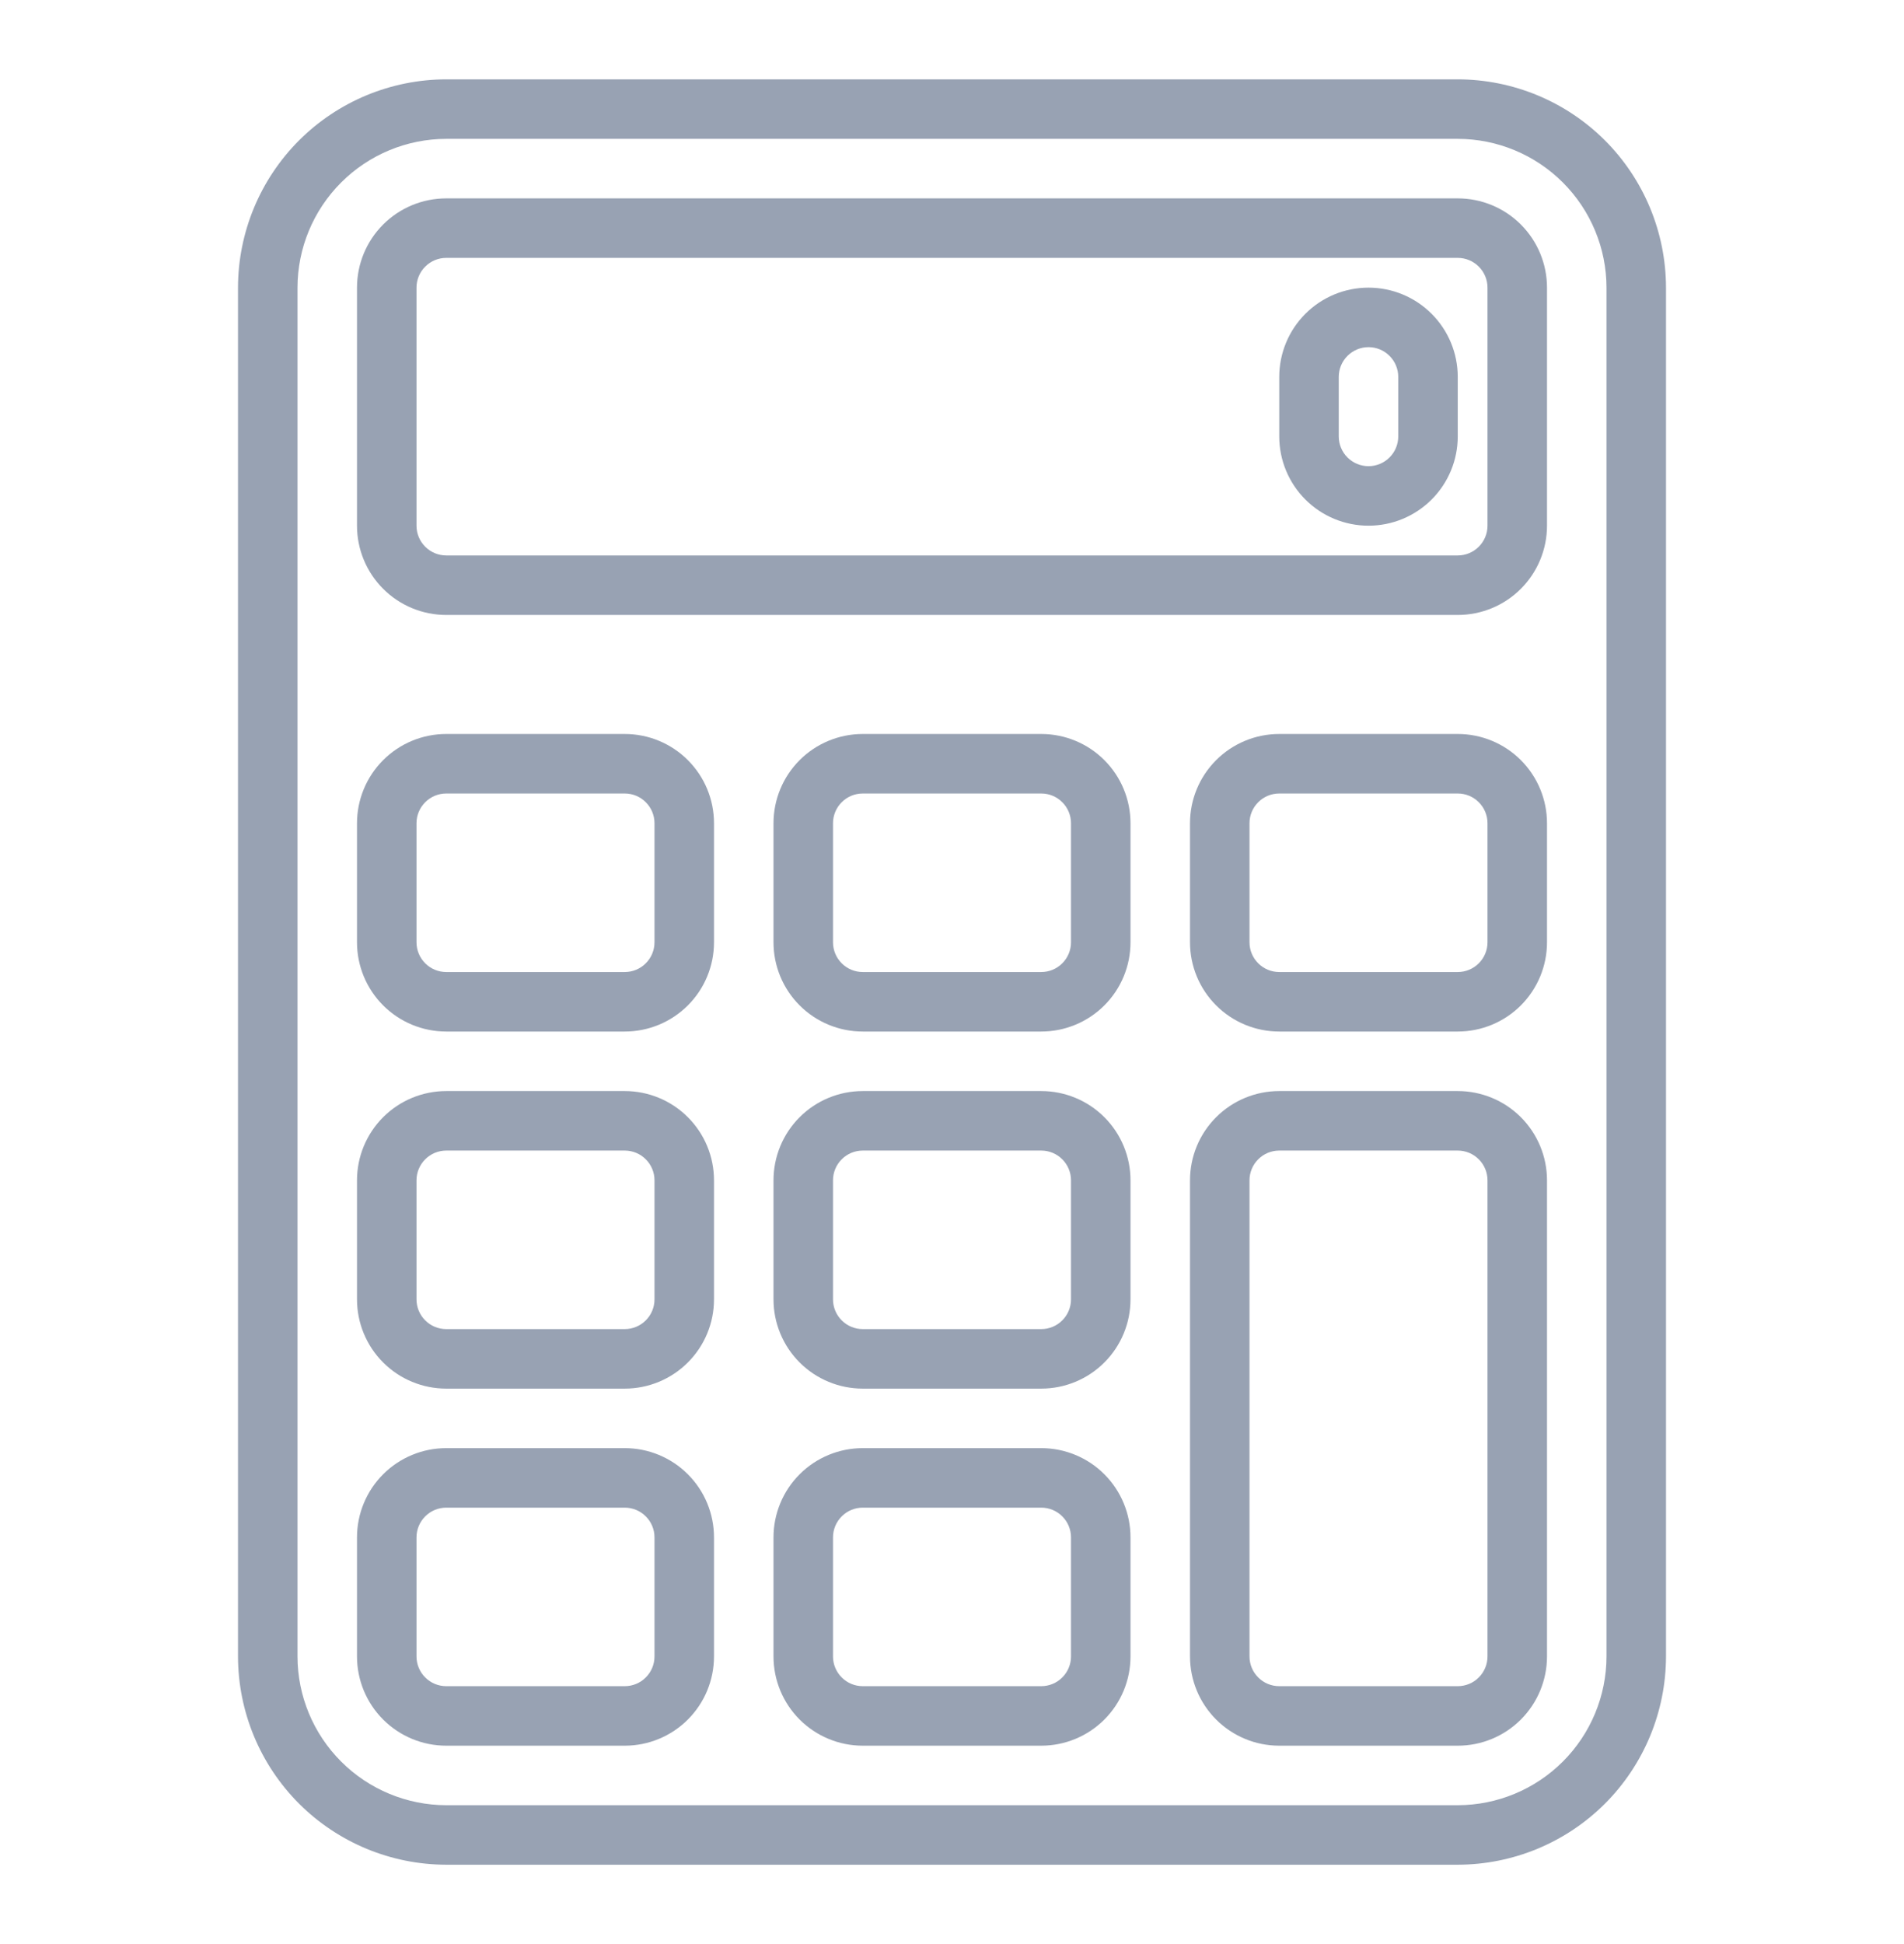
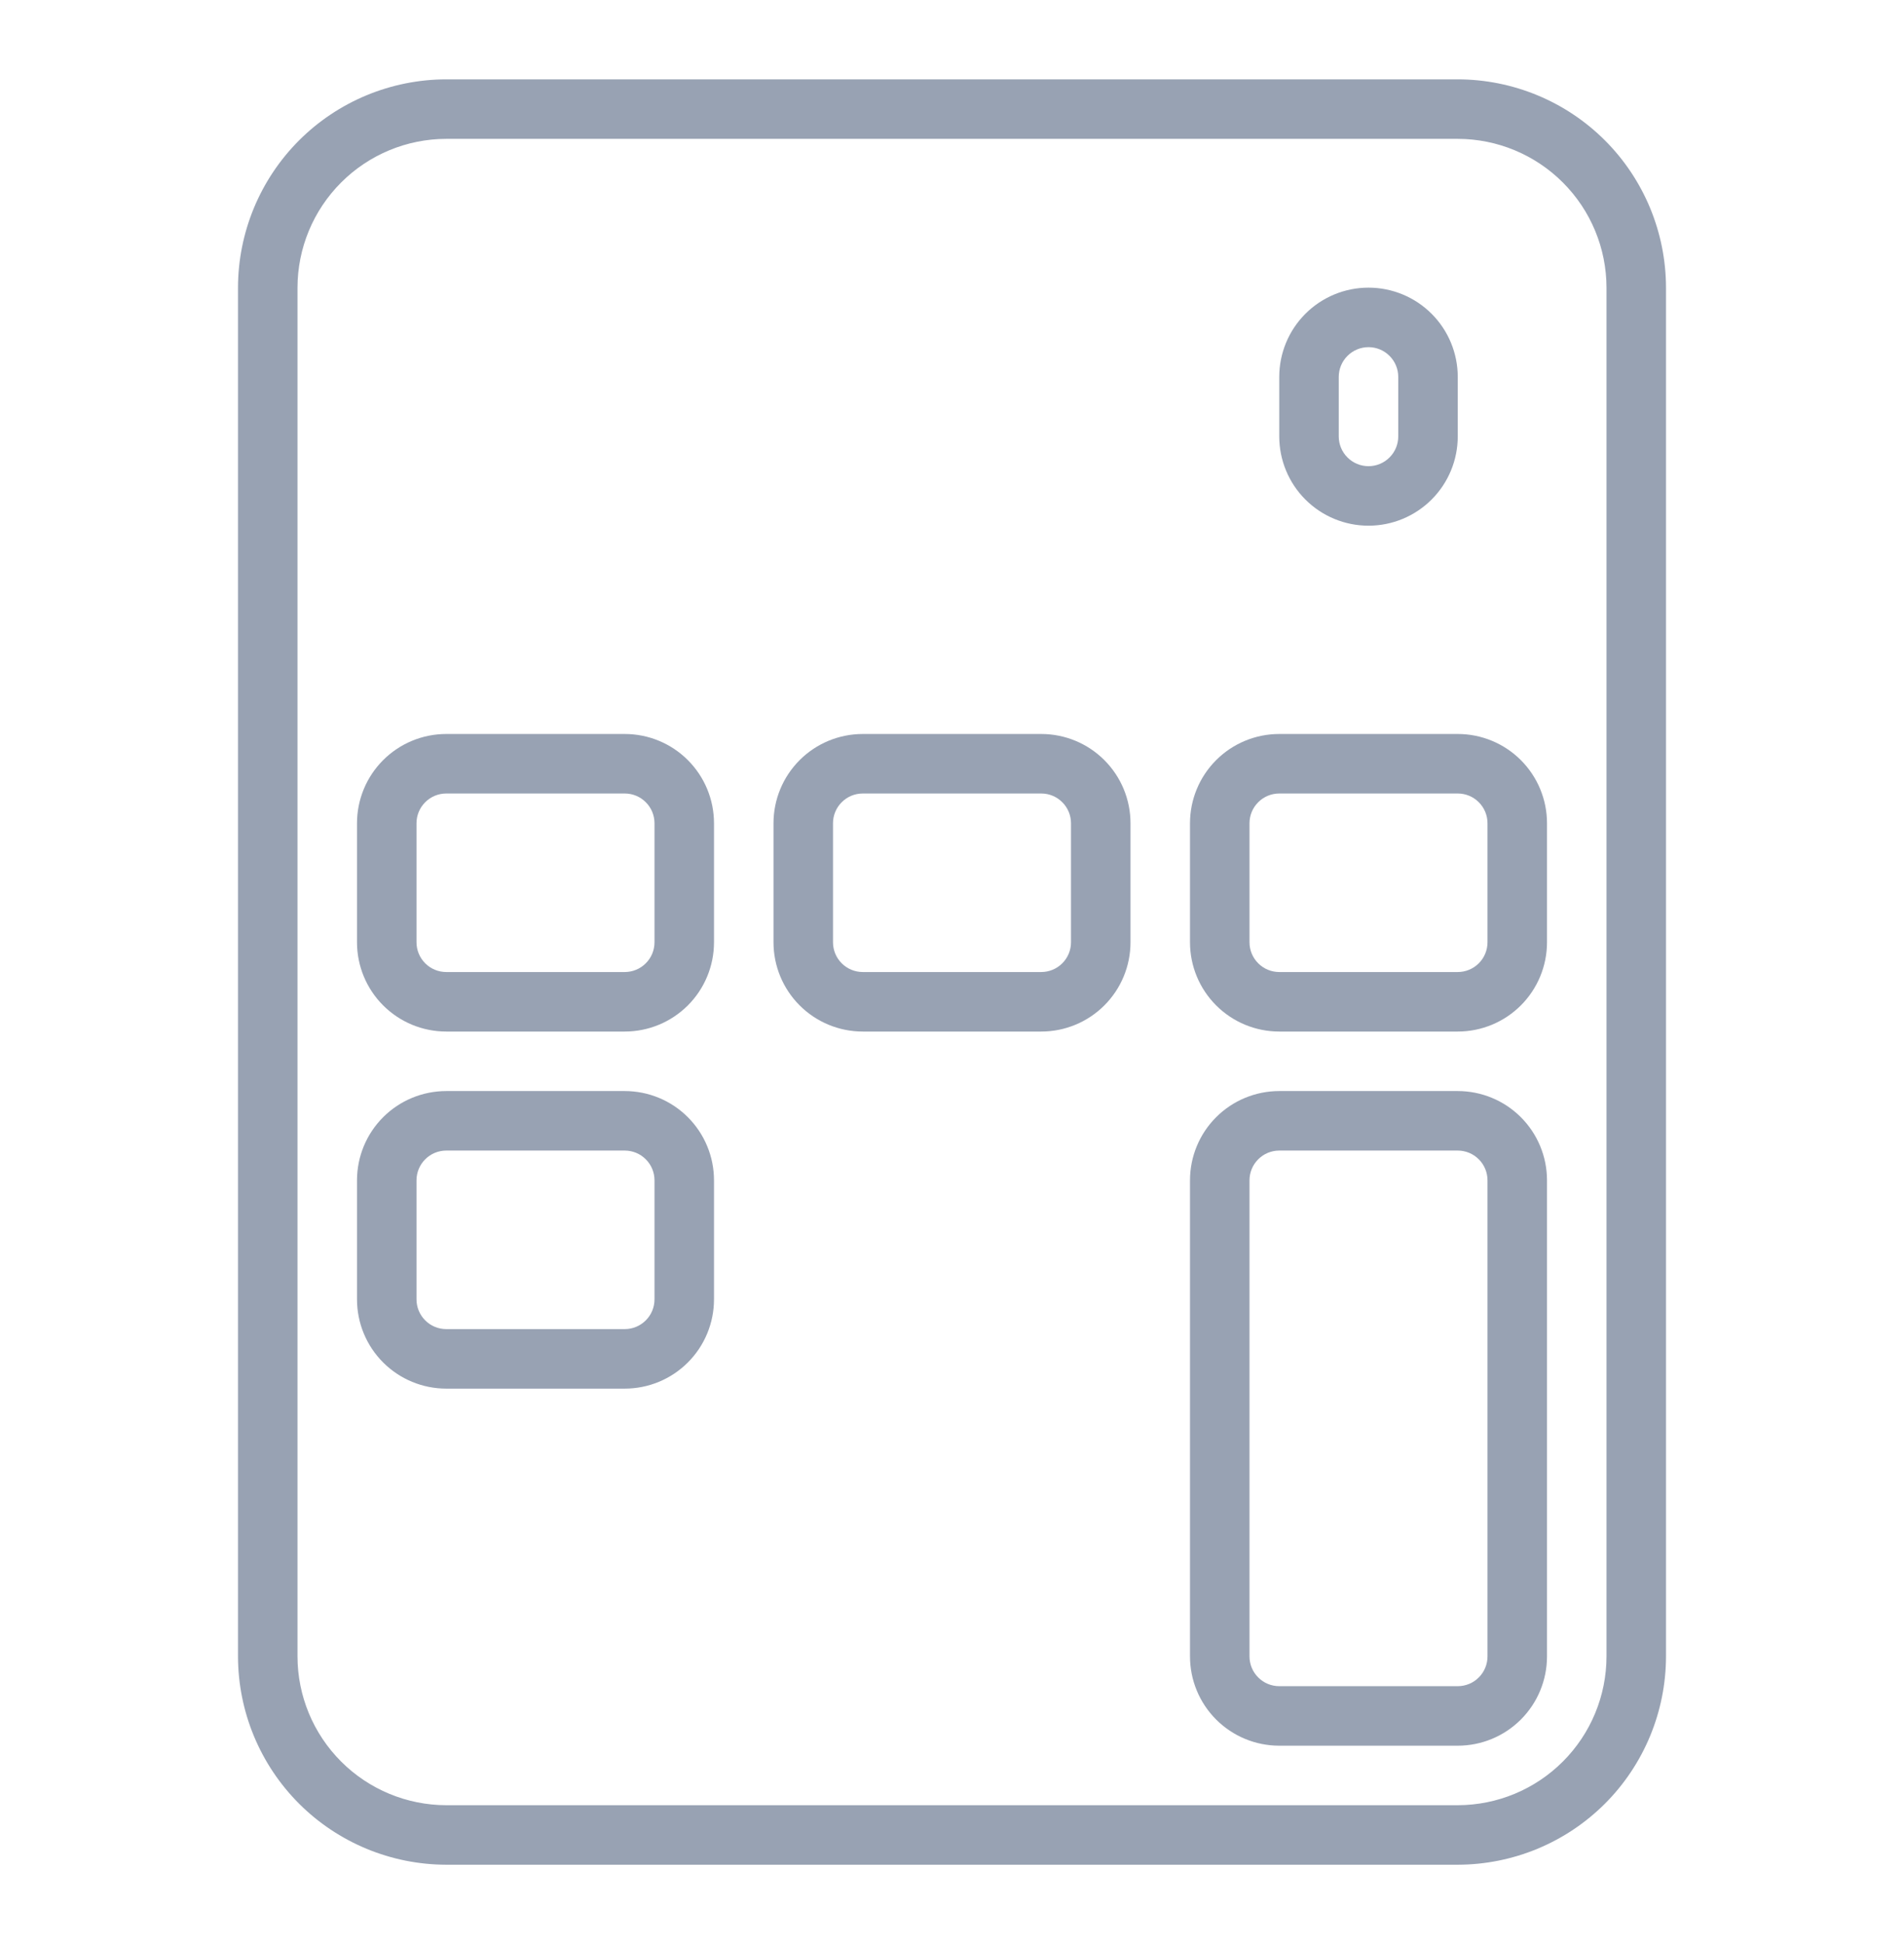
<svg xmlns="http://www.w3.org/2000/svg" width="48" height="49" viewBox="0 0 48 49" fill="none">
  <g id="calculator 1">
    <g id="Calculator">
      <path id="Vector" d="M36.75 47H11.25C9.858 46.998 8.524 46.445 7.539 45.461C6.555 44.476 6.002 43.142 6 41.75V7.25C6.002 5.858 6.555 4.524 7.539 3.539C8.524 2.555 9.858 2.002 11.25 2H36.75C38.142 2.002 39.476 2.555 40.461 3.539C41.445 4.524 41.998 5.858 42 7.25V41.75C41.998 43.142 41.445 44.476 40.461 45.461C39.476 46.445 38.142 46.998 36.75 47ZM11.25 3.5C10.256 3.501 9.303 3.897 8.6 4.6C7.897 5.303 7.501 6.256 7.5 7.25V41.75C7.501 42.744 7.897 43.697 8.6 44.4C9.303 45.103 10.256 45.499 11.25 45.5H36.75C37.744 45.499 38.697 45.103 39.4 44.4C40.103 43.697 40.499 42.744 40.5 41.75V7.25C40.499 6.256 40.103 5.303 39.4 4.6C38.697 3.897 37.744 3.501 36.75 3.5H11.25Z" fill="#98A2B3" />
-       <path id="Vector_2" d="M26.25 44H21.75C21.153 44 20.581 43.763 20.159 43.341C19.737 42.919 19.5 42.347 19.5 41.75V38.75C19.5 38.153 19.737 37.581 20.159 37.159C20.581 36.737 21.153 36.5 21.75 36.5H26.25C26.847 36.5 27.419 36.737 27.841 37.159C28.263 37.581 28.5 38.153 28.5 38.75V41.75C28.5 42.347 28.263 42.919 27.841 43.341C27.419 43.763 26.847 44 26.25 44ZM21.75 38C21.551 38 21.36 38.079 21.22 38.22C21.079 38.36 21 38.551 21 38.75V41.75C21 41.949 21.079 42.14 21.22 42.28C21.36 42.421 21.551 42.5 21.75 42.5H26.25C26.449 42.5 26.64 42.421 26.78 42.28C26.921 42.14 27 41.949 27 41.75V38.75C27 38.551 26.921 38.36 26.78 38.22C26.64 38.079 26.449 38 26.25 38H21.75Z" fill="#98A2B3" />
-       <path id="Vector_3" d="M15.75 44H11.25C10.653 44 10.081 43.763 9.659 43.341C9.237 42.919 9 42.347 9 41.75V38.75C9 38.153 9.237 37.581 9.659 37.159C10.081 36.737 10.653 36.5 11.25 36.5H15.75C16.347 36.5 16.919 36.737 17.341 37.159C17.763 37.581 18 38.153 18 38.75V41.75C18 42.347 17.763 42.919 17.341 43.341C16.919 43.763 16.347 44 15.75 44ZM11.25 38C11.051 38 10.86 38.079 10.72 38.22C10.579 38.36 10.5 38.551 10.5 38.75V41.75C10.5 41.949 10.579 42.14 10.72 42.28C10.86 42.421 11.051 42.5 11.25 42.5H15.75C15.949 42.5 16.14 42.421 16.28 42.28C16.421 42.14 16.5 41.949 16.5 41.75V38.75C16.5 38.551 16.421 38.36 16.28 38.22C16.14 38.079 15.949 38 15.75 38H11.25Z" fill="#98A2B3" />
      <path id="Vector_4" d="M36.75 44H32.25C31.653 44 31.081 43.763 30.659 43.341C30.237 42.919 30 42.347 30 41.75V29.75C30 29.153 30.237 28.581 30.659 28.159C31.081 27.737 31.653 27.5 32.25 27.5H36.75C37.347 27.5 37.919 27.737 38.341 28.159C38.763 28.581 39 29.153 39 29.75V41.75C39 42.347 38.763 42.919 38.341 43.341C37.919 43.763 37.347 44 36.75 44ZM32.25 29C32.051 29 31.86 29.079 31.72 29.22C31.579 29.36 31.5 29.551 31.5 29.75V41.75C31.5 41.949 31.579 42.14 31.72 42.28C31.86 42.421 32.051 42.5 32.25 42.5H36.75C36.949 42.5 37.14 42.421 37.28 42.28C37.421 42.14 37.5 41.949 37.5 41.75V29.75C37.5 29.551 37.421 29.36 37.28 29.22C37.14 29.079 36.949 29 36.75 29H32.25Z" fill="#98A2B3" />
-       <path id="Vector_5" d="M26.25 35H21.75C21.153 35 20.581 34.763 20.159 34.341C19.737 33.919 19.5 33.347 19.5 32.75V29.75C19.5 29.153 19.737 28.581 20.159 28.159C20.581 27.737 21.153 27.5 21.75 27.5H26.25C26.847 27.5 27.419 27.737 27.841 28.159C28.263 28.581 28.5 29.153 28.5 29.75V32.75C28.5 33.347 28.263 33.919 27.841 34.341C27.419 34.763 26.847 35 26.25 35ZM21.75 29C21.551 29 21.36 29.079 21.22 29.22C21.079 29.36 21 29.551 21 29.75V32.75C21 32.949 21.079 33.14 21.22 33.28C21.36 33.421 21.551 33.5 21.75 33.5H26.25C26.449 33.5 26.64 33.421 26.78 33.28C26.921 33.14 27 32.949 27 32.75V29.75C27 29.551 26.921 29.36 26.78 29.22C26.64 29.079 26.449 29 26.25 29H21.75Z" fill="#98A2B3" />
      <path id="Vector_6" d="M15.75 35H11.25C10.653 35 10.081 34.763 9.659 34.341C9.237 33.919 9 33.347 9 32.75V29.75C9 29.153 9.237 28.581 9.659 28.159C10.081 27.737 10.653 27.5 11.25 27.5H15.75C16.347 27.5 16.919 27.737 17.341 28.159C17.763 28.581 18 29.153 18 29.75V32.75C18 33.347 17.763 33.919 17.341 34.341C16.919 34.763 16.347 35 15.75 35ZM11.25 29C11.051 29 10.86 29.079 10.72 29.22C10.579 29.36 10.5 29.551 10.5 29.75V32.75C10.5 32.949 10.579 33.14 10.72 33.28C10.86 33.421 11.051 33.5 11.25 33.5H15.75C15.949 33.5 16.14 33.421 16.28 33.28C16.421 33.14 16.5 32.949 16.5 32.75V29.75C16.5 29.551 16.421 29.36 16.28 29.22C16.14 29.079 15.949 29 15.75 29H11.25Z" fill="#98A2B3" />
      <path id="Vector_7" d="M26.25 26H21.75C21.153 26 20.581 25.763 20.159 25.341C19.737 24.919 19.5 24.347 19.5 23.75V20.75C19.5 20.153 19.737 19.581 20.159 19.159C20.581 18.737 21.153 18.5 21.75 18.5H26.25C26.847 18.5 27.419 18.737 27.841 19.159C28.263 19.581 28.5 20.153 28.5 20.75V23.75C28.5 24.347 28.263 24.919 27.841 25.341C27.419 25.763 26.847 26 26.25 26ZM21.75 20C21.551 20 21.36 20.079 21.22 20.22C21.079 20.36 21 20.551 21 20.75V23.75C21 23.949 21.079 24.14 21.22 24.28C21.36 24.421 21.551 24.5 21.75 24.5H26.25C26.449 24.5 26.64 24.421 26.78 24.28C26.921 24.14 27 23.949 27 23.75V20.75C27 20.551 26.921 20.36 26.78 20.22C26.64 20.079 26.449 20 26.25 20H21.75Z" fill="#98A2B3" />
      <path id="Vector_8" d="M15.75 26H11.25C10.653 26 10.081 25.763 9.659 25.341C9.237 24.919 9 24.347 9 23.75V20.75C9 20.153 9.237 19.581 9.659 19.159C10.081 18.737 10.653 18.5 11.25 18.5H15.75C16.347 18.5 16.919 18.737 17.341 19.159C17.763 19.581 18 20.153 18 20.75V23.75C18 24.347 17.763 24.919 17.341 25.341C16.919 25.763 16.347 26 15.75 26ZM11.25 20C11.051 20 10.86 20.079 10.72 20.22C10.579 20.36 10.5 20.551 10.5 20.75V23.75C10.5 23.949 10.579 24.14 10.72 24.28C10.86 24.421 11.051 24.5 11.25 24.5H15.75C15.949 24.5 16.14 24.421 16.28 24.28C16.421 24.14 16.5 23.949 16.5 23.75V20.75C16.5 20.551 16.421 20.36 16.28 20.22C16.14 20.079 15.949 20 15.75 20H11.25Z" fill="#98A2B3" />
      <path id="Vector_9" d="M36.75 26H32.25C31.653 26 31.081 25.763 30.659 25.341C30.237 24.919 30 24.347 30 23.75V20.75C30 20.153 30.237 19.581 30.659 19.159C31.081 18.737 31.653 18.5 32.25 18.5H36.75C37.347 18.5 37.919 18.737 38.341 19.159C38.763 19.581 39 20.153 39 20.75V23.75C39 24.347 38.763 24.919 38.341 25.341C37.919 25.763 37.347 26 36.75 26ZM32.25 20C32.051 20 31.86 20.079 31.72 20.22C31.579 20.36 31.5 20.551 31.5 20.75V23.75C31.5 23.949 31.579 24.14 31.72 24.28C31.86 24.421 32.051 24.5 32.25 24.5H36.75C36.949 24.5 37.14 24.421 37.28 24.28C37.421 24.14 37.5 23.949 37.5 23.75V20.75C37.5 20.551 37.421 20.36 37.28 20.22C37.14 20.079 36.949 20 36.75 20H32.25Z" fill="#98A2B3" />
-       <path id="Vector_10" d="M36.75 15.5H11.25C10.653 15.5 10.081 15.263 9.659 14.841C9.237 14.419 9 13.847 9 13.25V7.25C9 6.653 9.237 6.081 9.659 5.659C10.081 5.237 10.653 5 11.25 5H36.75C37.347 5 37.919 5.237 38.341 5.659C38.763 6.081 39 6.653 39 7.25V13.25C39 13.847 38.763 14.419 38.341 14.841C37.919 15.263 37.347 15.5 36.75 15.5ZM11.25 6.5C11.051 6.5 10.86 6.579 10.72 6.72C10.579 6.86 10.5 7.051 10.5 7.25V13.25C10.5 13.449 10.579 13.64 10.72 13.78C10.86 13.921 11.051 14 11.25 14H36.75C36.949 14 37.14 13.921 37.28 13.78C37.421 13.64 37.5 13.449 37.5 13.25V7.25C37.5 7.051 37.421 6.86 37.28 6.72C37.14 6.579 36.949 6.5 36.75 6.5H11.25Z" fill="#98A2B3" />
      <path id="Vector_11" d="M34.5 13.25C33.903 13.25 33.331 13.013 32.909 12.591C32.487 12.169 32.25 11.597 32.25 11V9.5C32.25 8.903 32.487 8.331 32.909 7.909C33.331 7.487 33.903 7.25 34.5 7.25C35.097 7.25 35.669 7.487 36.091 7.909C36.513 8.331 36.75 8.903 36.75 9.5V11C36.75 11.597 36.513 12.169 36.091 12.591C35.669 13.013 35.097 13.25 34.5 13.25ZM34.5 8.75C34.301 8.75 34.11 8.829 33.97 8.97C33.829 9.11 33.75 9.301 33.75 9.5V11C33.75 11.199 33.829 11.39 33.97 11.53C34.11 11.671 34.301 11.75 34.5 11.75C34.699 11.75 34.89 11.671 35.03 11.53C35.171 11.39 35.25 11.199 35.25 11V9.5C35.25 9.301 35.171 9.11 35.03 8.97C34.89 8.829 34.699 8.75 34.5 8.75Z" fill="#98A2B3" />
    </g>
  </g>
</svg>